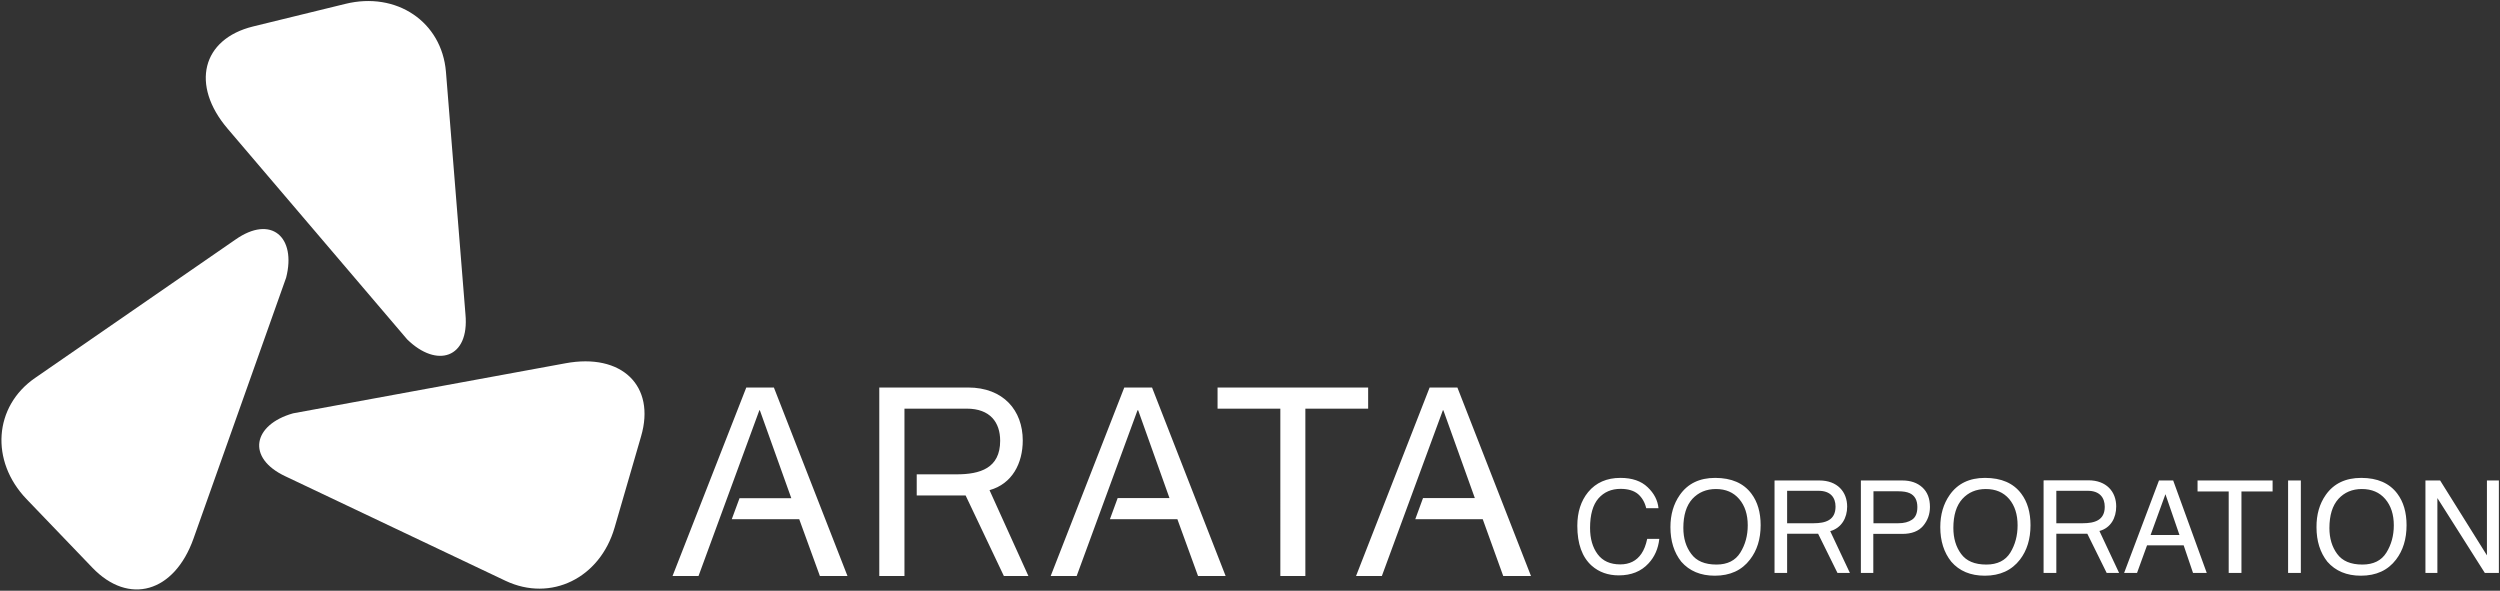
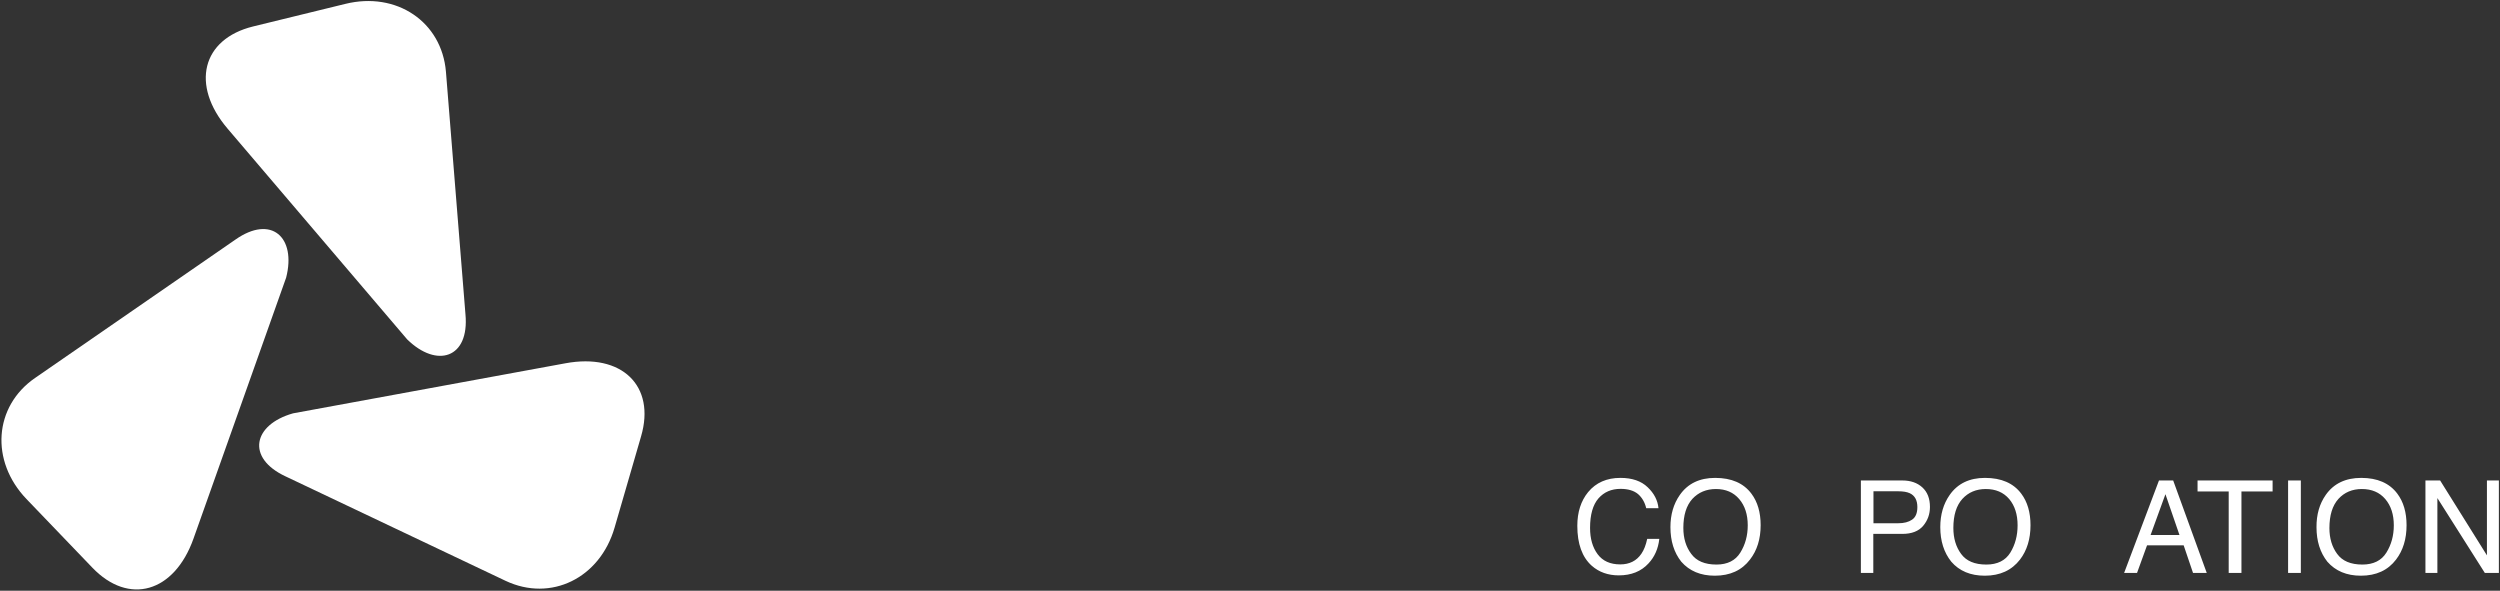
<svg xmlns="http://www.w3.org/2000/svg" version="1.2" viewBox="0 0 1549 366" width="1549" height="366">
  <rect x="0" y="0" width="1549" height="366" fill="#333333" stroke="none" />
  <defs>
    <clipPath clipPathUnits="userSpaceOnUse" id="cp1">
      <path d="m-2000-3926h11098v7853h-11098z" />
    </clipPath>
  </defs>
  <style>.a{fill:#fff}</style>
  <g clip-path="url(#cp1)">
    <path class="a" d="m276.3 44.4c-2.6-30.9-30.6-49.8-62.3-42l-57.2 14c-31.7 7.8-38.8 36.3-15.8 63.3l111.3 130.6c18.4 18 38.6 11.7 36.1-15.5z" />
    <path class="a" d="m21.7 234.2c-25.5 17.6-27.9 51.4-5.3 75l40.8 42.5c22.6 23.6 50.8 15.5 62.7-18l57.4-161.7c6.4-25-9.2-39.2-31.5-23.5z" />
    <path class="a" d="m313.3 359.9c28 13.2 58.4-1.6 67.5-33l16.4-56.5c9.2-31.4-12-51.8-46.9-45.3l-168.7 31c-24.8 7-29.3 27.6-4.6 39.1z" />
    <path fill-rule="evenodd" class="a" d="m1004 296.1q10.9 0 16.9 5.8 6 5.7 6.7 13h-7.6q-1.3-5.5-5.1-8.8-3.9-3.2-10.8-3.2-8.5 0-13.7 5.9-5.2 6-5.2 18.3 0 10 4.7 16.3 4.7 6.3 14 6.3 8.6 0 13.1-6.6 2.4-3.5 3.6-9.2h7.5q-1 9.1-6.7 15.2-6.8 7.4-18.4 7.4-10 0-16.8-6-8.9-8-8.9-24.7 0-12.7 6.7-20.9 7.3-8.8 20-8.8zm58.7 0q15.2 0 22.5 9.8 5.7 7.6 5.7 19.5 0 12.8-6.6 21.3-7.6 10-21.8 10-13.2 0-20.8-8.7-6.7-8.5-6.7-21.4 0-11.6 5.8-19.9 7.4-10.6 21.9-10.6zm0.8 53.7q10.2 0 14.8-7.4 4.6-7.4 4.6-16.9 0-10.1-5.3-16.3-5.3-6.2-14.4-6.2-8.9 0-14.6 6.1-5.6 6.2-5.6 18 0 9.6 4.9 16.1 4.8 6.6 15.6 6.6zm89.5 5.2v-57.3h25.7q7.7 0 12.4 4.3 4.7 4.3 4.7 12.1 0 6.7-4.2 11.7-4.2 5-12.9 5h-18v24.2zm35-40.8q0-6.4-4.7-8.6-2.6-1.2-7.1-1.2h-15.4v19.8h15.4q5.3 0 8.5-2.2 3.3-2.2 3.3-7.8zm41.9-18.1q15.2 0 22.5 9.8 5.7 7.6 5.7 19.5 0 12.8-6.5 21.3-7.7 10-21.8 10-13.3 0-20.8-8.7-6.8-8.5-6.8-21.4 0-11.6 5.8-19.9 7.4-10.6 21.9-10.6zm0.8 53.7q10.3 0 14.9-7.4 4.5-7.4 4.5-16.9 0-10.1-5.2-16.3-5.3-6.2-14.5-6.2-8.9 0-14.5 6.1-5.6 6.2-5.6 18 0 9.6 4.8 16.1 4.8 6.6 15.6 6.6zm85.4 5.2l21.6-57.3h8.8l20.8 57.3h-8.5l-5.8-17.1h-22.7l-6.2 17.1zm16.4-23.5h17.9l-8.7-25.3zm29.1-33.8h46.5v6.8h-19.3v50.5h-7.9v-50.5h-19.3zm64 0v57.3h-7.9v-57.3zm37.4-1.6q15.1 0 22.4 9.8 5.7 7.6 5.7 19.5 0 12.8-6.5 21.3-7.6 10-21.8 10-13.2 0-20.8-8.7-6.7-8.5-6.7-21.3-0.1-11.7 5.7-20 7.4-10.6 22-10.6zm0.7 53.7q10.3 0 14.9-7.4 4.6-7.4 4.6-16.9 0-10.1-5.3-16.3-5.3-6.2-14.5-6.2-8.9 0-14.5 6.1-5.6 6.2-5.6 18.1 0 9.5 4.8 16 4.8 6.6 15.6 6.6zm39.1 5.2v-57.3h9.1l29 46.4v-46.4h7.4v57.3h-8.7l-29.4-46.4v46.4z" />
-     <path fill-rule="evenodd" class="a" d="m1146.2 355h-7.7l-12-24.3h-19.2v24.3h-7.8v-57.2h0.1v-0.1h27.7c11.1 0 17.2 7 17.2 16.2 0 6.9-3.4 13.2-10.5 15.2zm-8.9-41.1c0-5.6-3.1-9.8-10.5-9.8h-19.5v20.1h16.4c7.4 0 13.6-1.9 13.6-10.3zm175.7 41.1h-7.7l-12-24.3h-19.2v24.3h-7.9v-57.2h0.1v-0.2h27.7c11.1 0 17.2 7 17.2 16.2 0 7-3.3 13.3-10.4 15.2zm-8.9-41c0-5.7-3.2-9.9-10.5-9.9h-19.5v20.1h16.3c7.4 0 13.7-1.8 13.7-10.2zm-871.3 42.9h-16.1l45.7-116.8h17.1l45.6 116.8h-17.1l-12.8-35.2h-41.8l4.8-13h32.1l-19.5-54.5h-0.3zm234.3 0h-16.1l45.6-116.8h17.2l45.6 116.8h-17.1l-12.8-35.2h-41.8l4.8-13.1h32.1l-19.4-54.4h-0.4zm189.1 0h-16l45.6-116.8h17.2l45.6 116.8h-17.2l-12.7-35.2h-41.8l4.8-13.1h32.1l-19.5-54.4h-0.3zm-219 0h-15.2l-23.7-49.9h-30.3v-13.1h24.7c14.6 0 27-3.8 27-20.8 0-11.4-6.2-19.9-20.7-19.9h-38.6v103.7h-15.6v-116.8h55c21.9 0 33.9 14.2 33.9 32.8 0 14.1-6.5 26.9-20.6 30.8zm156.1-103.7h-38.9v-13.1h93.3v13.1h-38.9v103.7h-15.5z" />
  </g>
</svg>